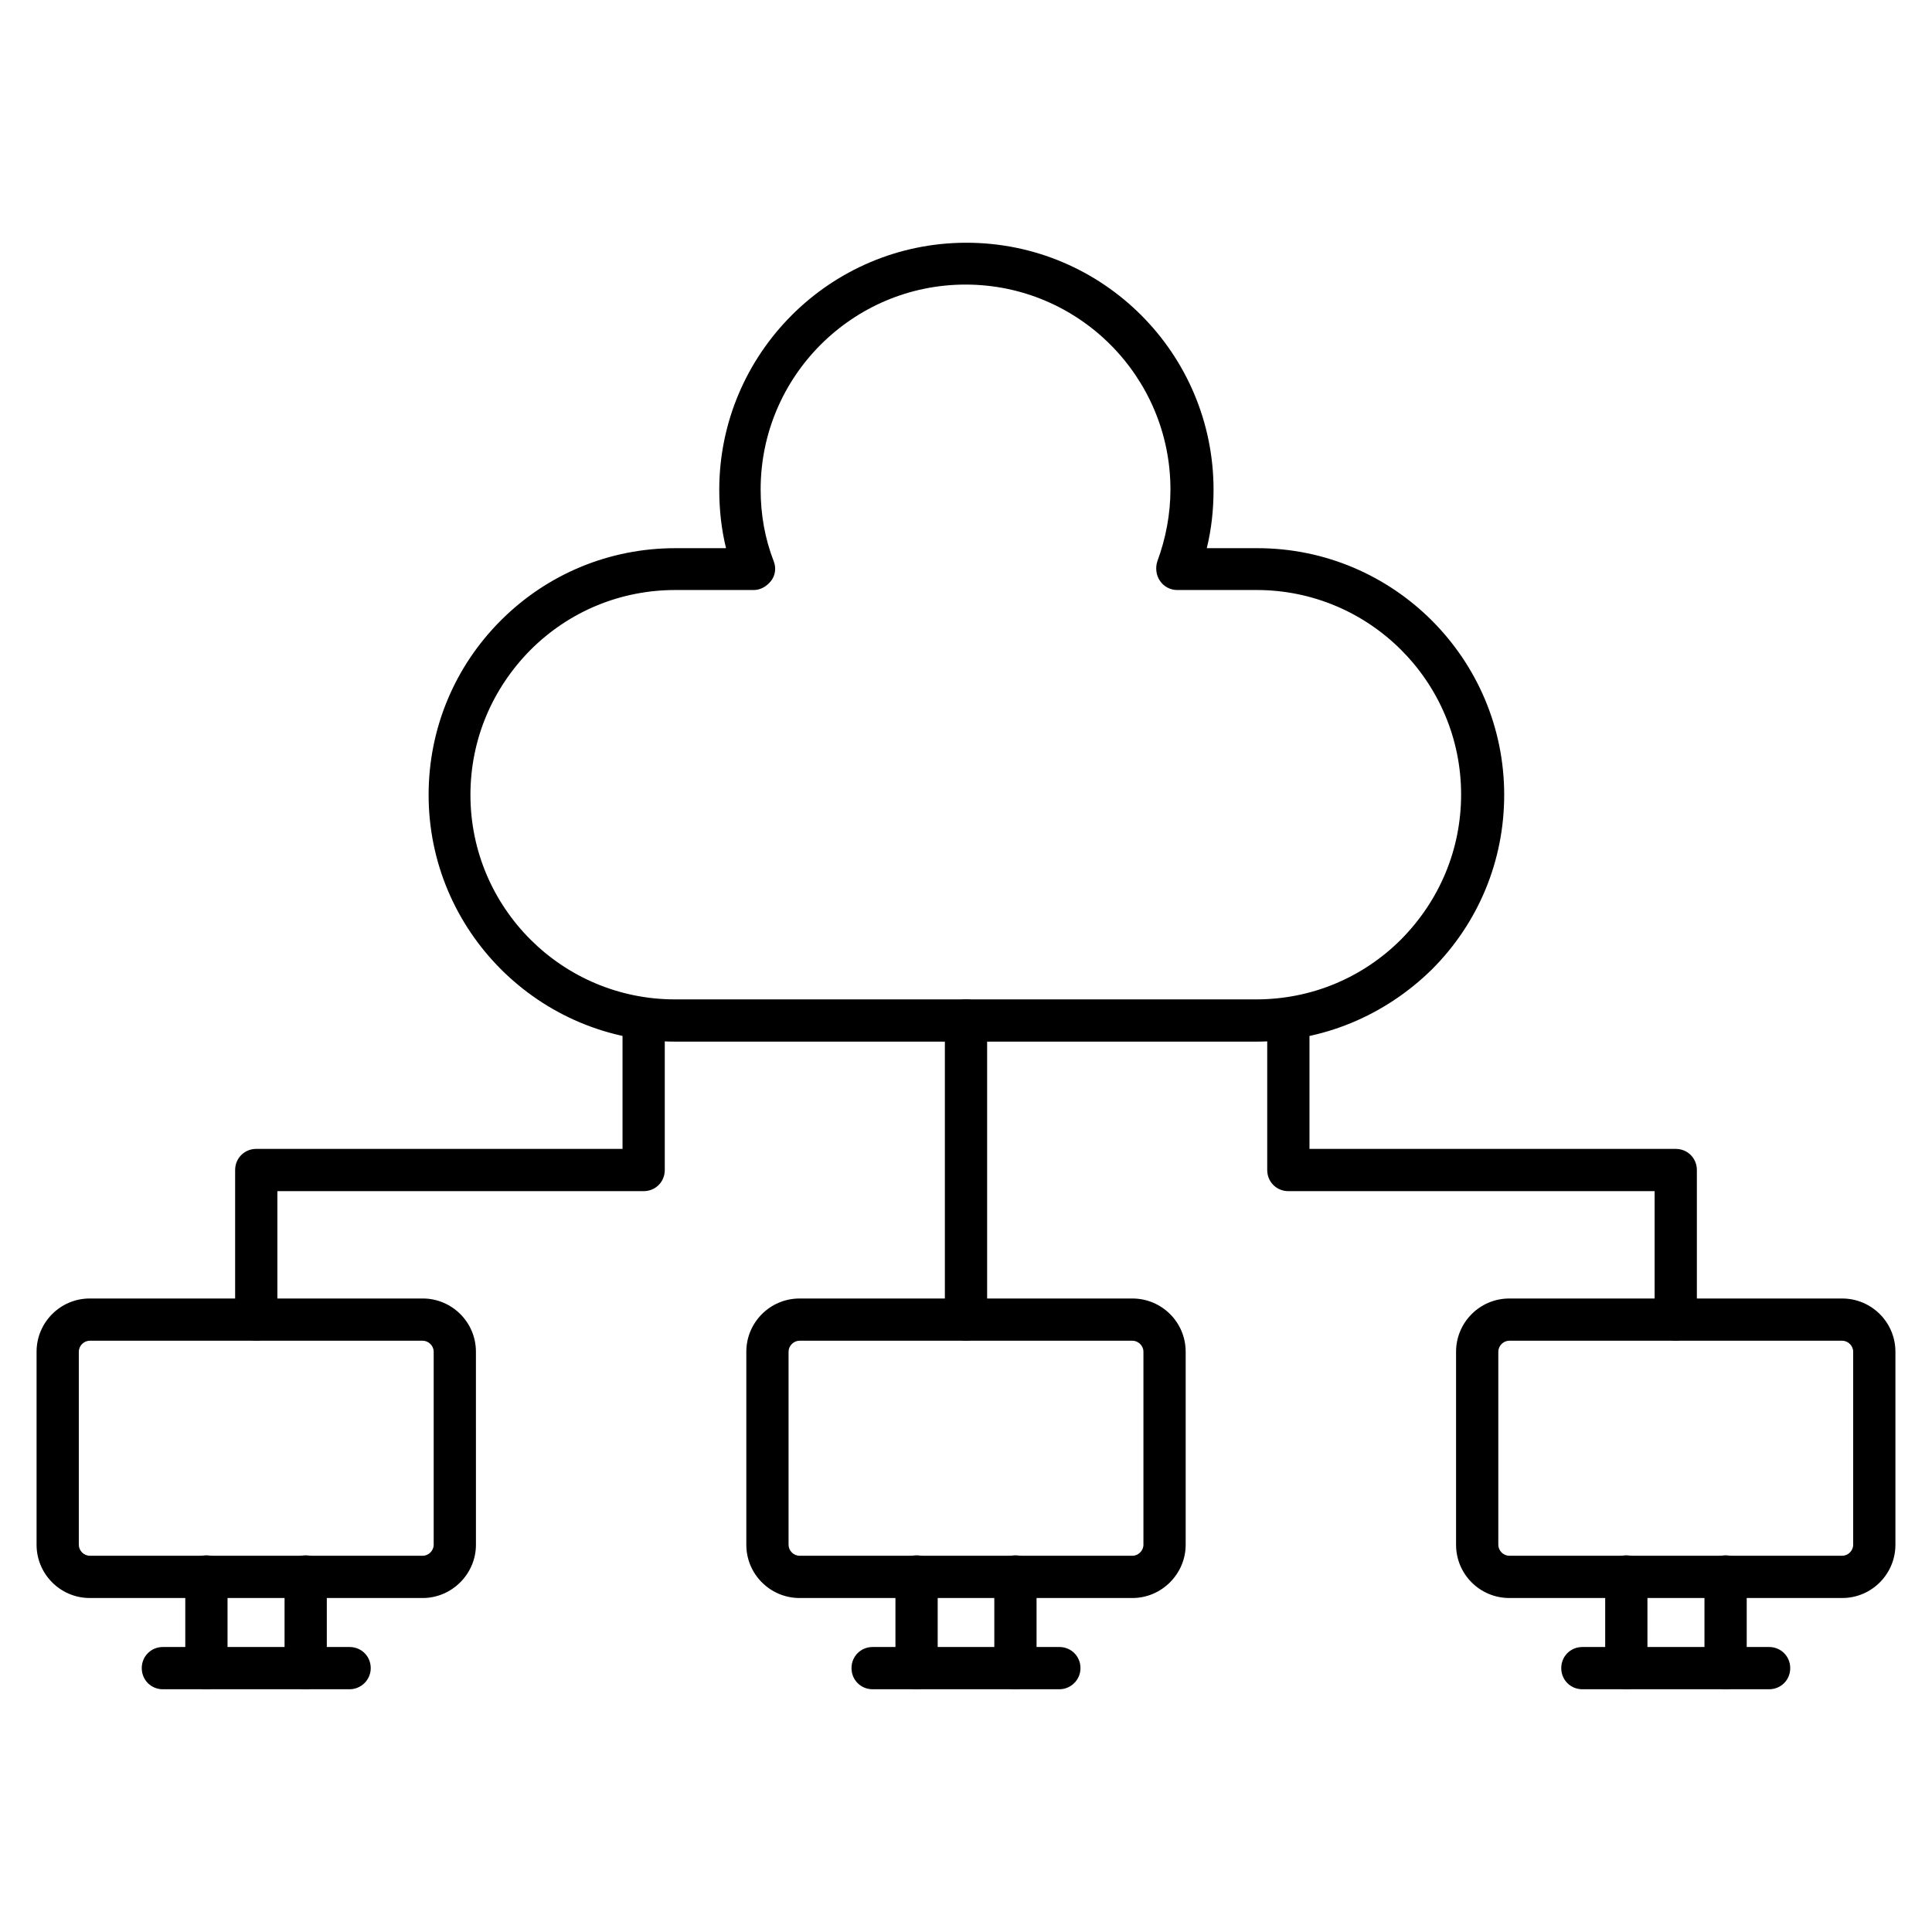
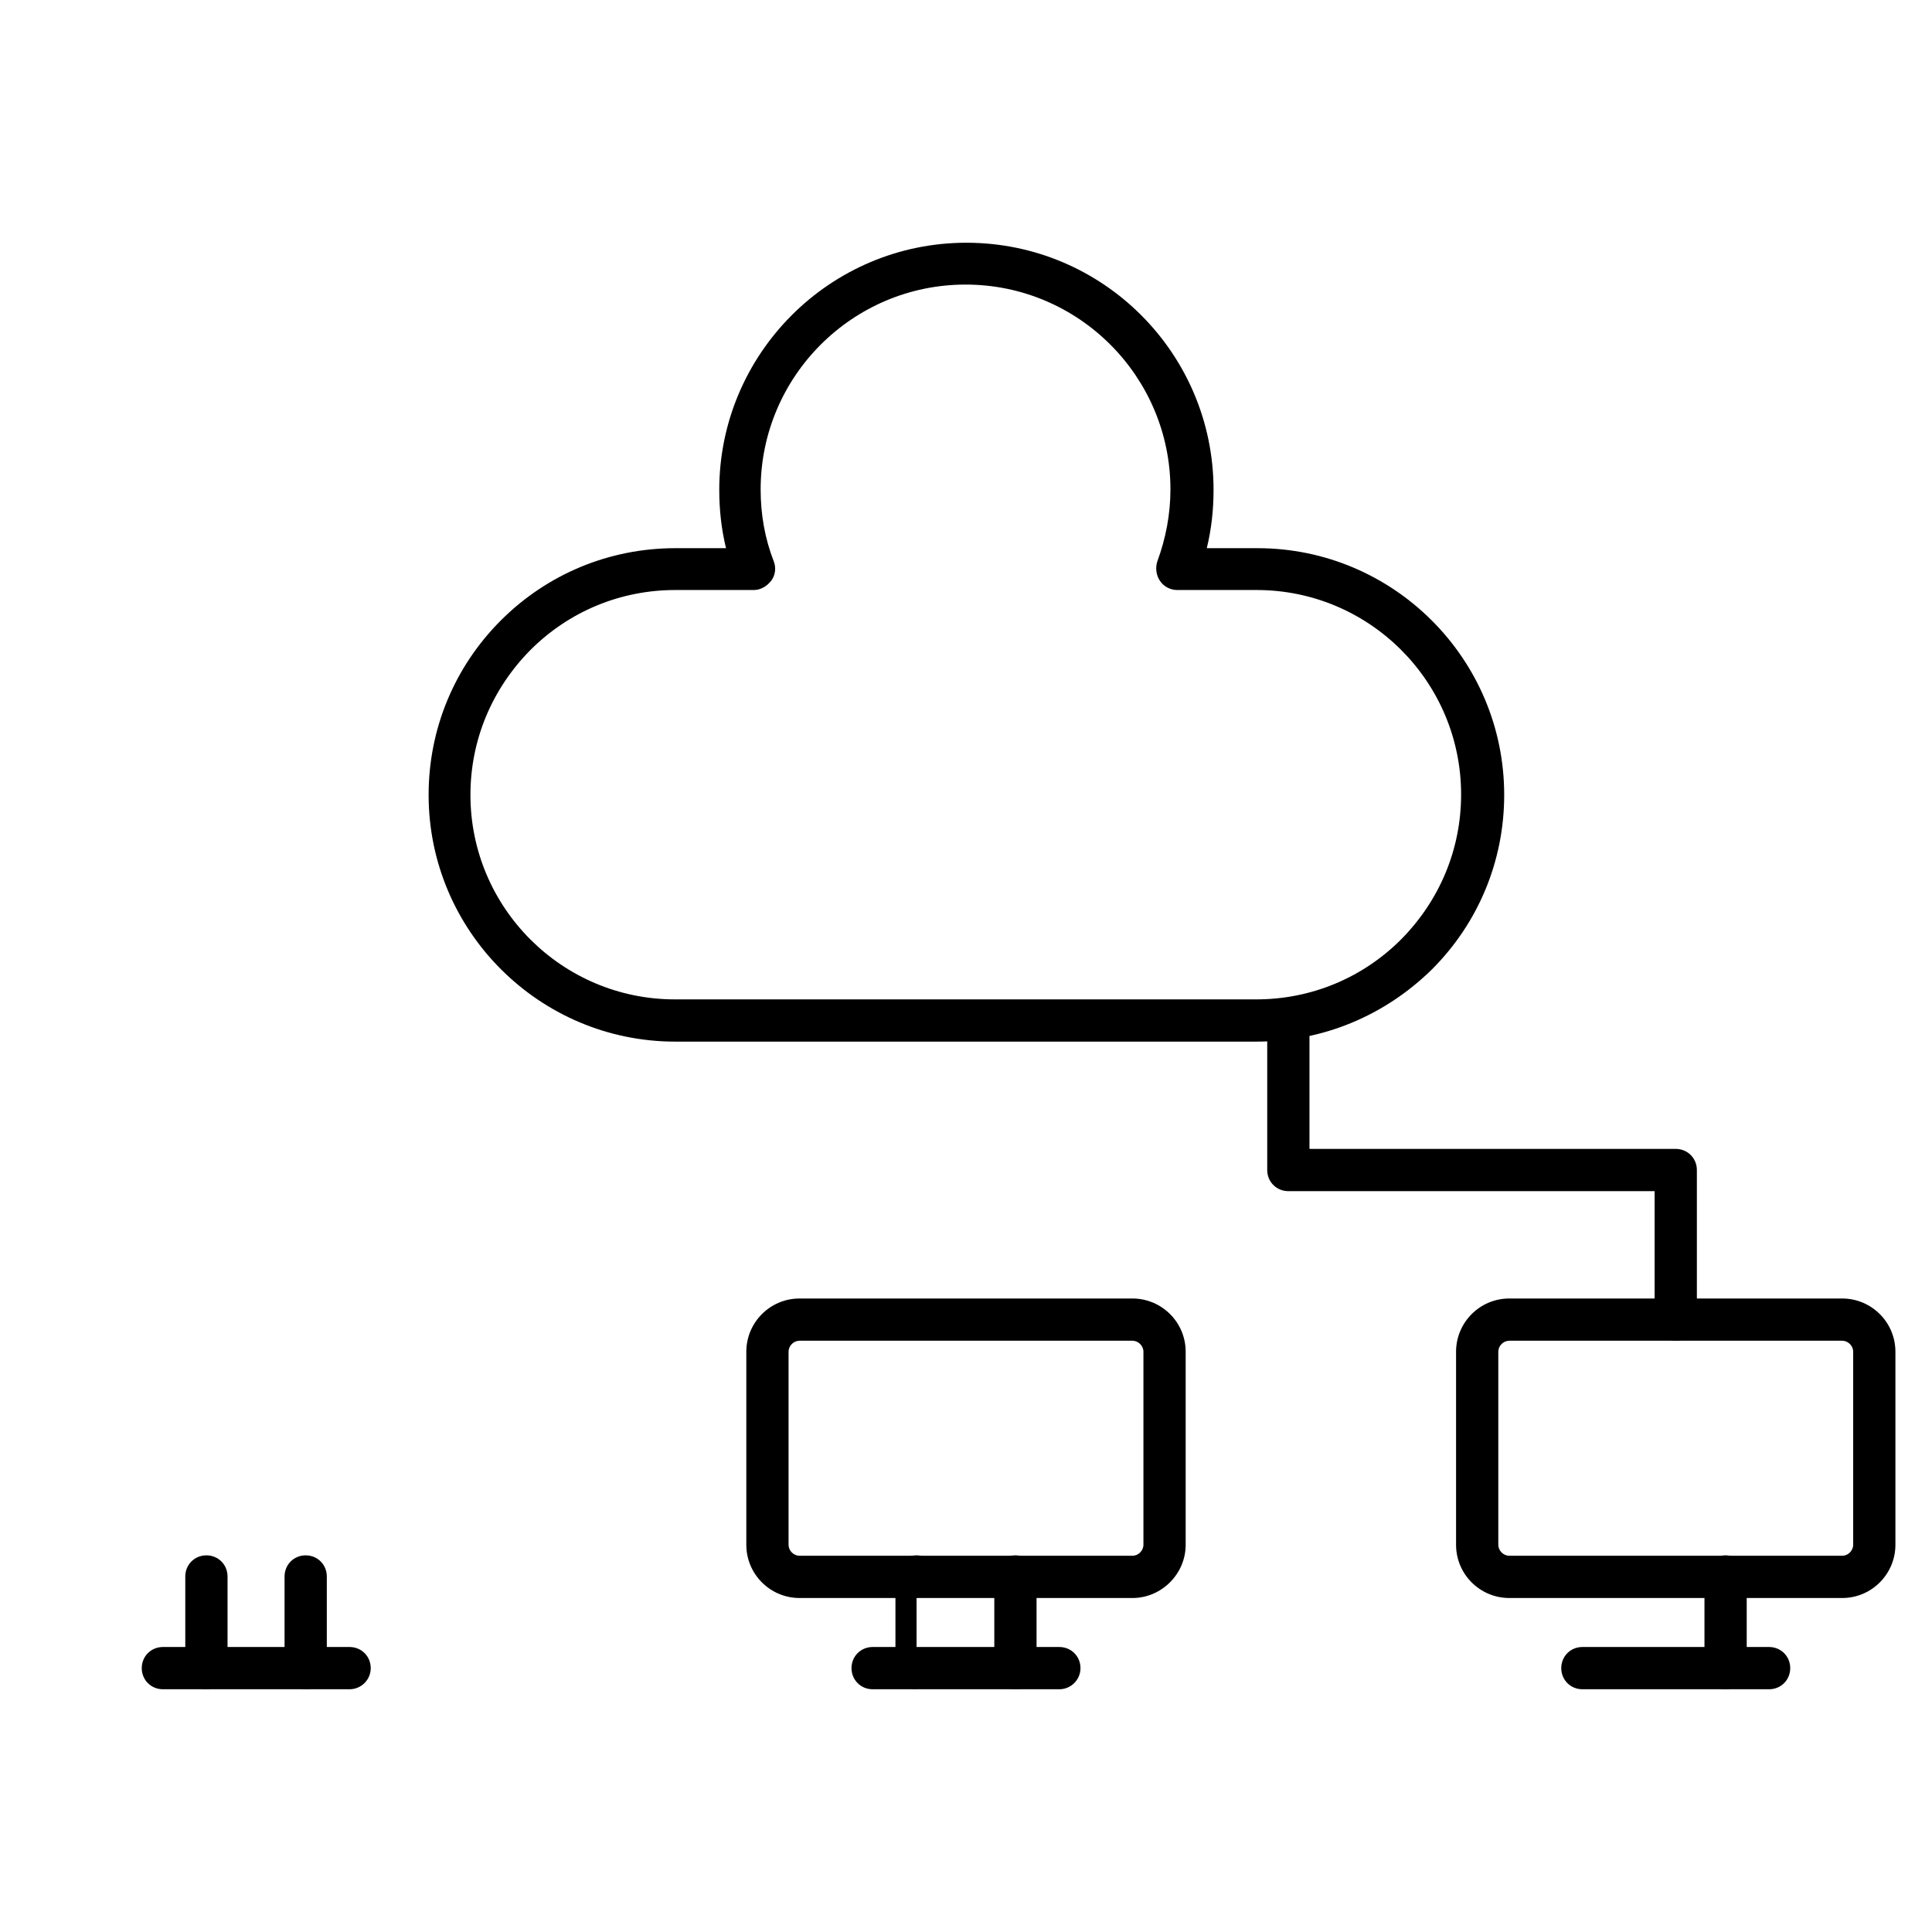
<svg xmlns="http://www.w3.org/2000/svg" fill="#000000" width="800px" height="800px" version="1.1" viewBox="144 144 512 512">
  <g>
-     <path d="m256.02 567.49h-88.223c-7.836 0-14.105-6.383-14.105-14.109v-51.164c0-7.727 6.269-14.105 14.105-14.105h88.223c7.727 0 14.105 6.269 14.105 14.105l0.004 51.164c0 7.727-6.383 14.109-14.109 14.109zm-88.223-68.184c-1.566 0-2.91 1.344-2.91 2.91v51.164c0 1.566 1.344 2.91 2.91 2.91h88.223c1.566 0 2.91-1.344 2.91-2.91v-51.164c0-1.566-1.344-2.91-2.91-2.91z" />
    <path d="m198.7 591.67c-3.137 0-5.598-2.465-5.598-5.598v-24.293c0-3.137 2.465-5.598 5.598-5.598 3.137 0 5.598 2.465 5.598 5.598v24.293c0 3.133-2.465 5.598-5.598 5.598z" />
    <path d="m225.01 591.67c-3.137 0-5.598-2.465-5.598-5.598v-24.293c0-3.137 2.465-5.598 5.598-5.598 3.137 0 5.598 2.465 5.598 5.598v24.293c0 3.133-2.461 5.598-5.598 5.598z" />
    <path d="m236.65 591.67h-49.484c-3.137 0-5.598-2.465-5.598-5.598 0-3.137 2.465-5.598 5.598-5.598h49.484c3.137 0 5.598 2.465 5.598 5.598 0 3.133-2.574 5.598-5.598 5.598z" />
    <path d="m444.11 567.49h-88.223c-7.727 0-14.105-6.269-14.105-14.105v-51.164c0-7.727 6.269-14.105 14.105-14.105h88.223c7.727 0 14.105 6.269 14.105 14.105v51.16c0 7.727-6.379 14.109-14.105 14.109zm-88.223-68.184c-1.566 0-2.91 1.344-2.91 2.91v51.164c0 1.566 1.344 2.91 2.91 2.91h88.223c1.566 0 2.91-1.344 2.91-2.91v-51.164c0-1.566-1.344-2.91-2.91-2.91z" />
-     <path d="m386.9 591.67c-3.137 0-5.598-2.465-5.598-5.598v-24.293c0-3.137 2.465-5.598 5.598-5.598 3.137 0 5.598 2.465 5.598 5.598v24.293c0 3.133-2.574 5.598-5.598 5.598z" />
+     <path d="m386.9 591.67c-3.137 0-5.598-2.465-5.598-5.598v-24.293c0-3.137 2.465-5.598 5.598-5.598 3.137 0 5.598 2.465 5.598 5.598c0 3.133-2.574 5.598-5.598 5.598z" />
    <path d="m413.1 591.67c-3.137 0-5.598-2.465-5.598-5.598v-24.293c0-3.137 2.465-5.598 5.598-5.598 3.137 0 5.598 2.465 5.598 5.598v24.293c0 3.133-2.465 5.598-5.598 5.598z" />
    <path d="m424.74 591.67h-49.484c-3.137 0-5.598-2.465-5.598-5.598 0-3.137 2.465-5.598 5.598-5.598h49.484c3.137 0 5.598 2.465 5.598 5.598 0 3.133-2.574 5.598-5.598 5.598z" />
    <path d="m477.02 420.04h-154.05c-36.051 0-65.383-29.332-65.383-65.383 0-17.465 6.828-33.922 19.145-46.238 12.316-12.316 28.773-19.145 46.238-19.145h13.434c-1.23-5.039-1.793-10.188-1.793-15.449 0-36.051 29.332-65.496 65.496-65.496s65.496 29.332 65.496 65.496c0 5.262-0.559 10.41-1.793 15.449h13.434c36.051 0 65.383 29.332 65.383 65.383 0 17.465-6.828 33.922-19.145 46.238-12.535 12.316-28.992 19.145-46.461 19.145zm-154.05-119.68c-14.441 0-28.102 5.598-38.402 15.898-10.188 10.301-15.898 23.848-15.898 38.402 0 29.895 24.293 54.188 54.188 54.188h154.05c14.441 0 28.102-5.598 38.402-15.898 10.188-10.301 15.898-23.848 15.898-38.402 0-29.895-24.293-54.188-54.188-54.188h-21.047c-1.793 0-3.582-0.895-4.59-2.465-1.008-1.457-1.23-3.469-0.672-5.148 2.238-6.047 3.469-12.539 3.469-19.031 0-29.895-24.293-54.301-54.301-54.301-29.895 0-54.301 24.293-54.301 54.301 0 6.606 1.121 12.988 3.469 19.031 0.672 1.68 0.449 3.695-0.672 5.148-1.121 1.457-2.801 2.465-4.59 2.465z" />
-     <path d="m400 499.3c-3.137 0-5.598-2.465-5.598-5.598v-79.266c0-3.137 2.465-5.598 5.598-5.598 3.137 0 5.598 2.465 5.598 5.598v79.266c0 3.023-2.465 5.598-5.598 5.598z" />
    <path d="m588.09 499.3c-3.137 0-5.598-2.465-5.598-5.598v-34.035h-97.066c-3.137 0-5.598-2.465-5.598-5.598v-39.633c0-3.137 2.465-5.598 5.598-5.598 3.137 0 5.598 2.465 5.598 5.598v34.035h97.066c3.137 0 5.598 2.465 5.598 5.598v39.633c0 3.023-2.461 5.598-5.598 5.598z" />
    <path d="m632.2 567.49h-88.223c-7.727 0-14.105-6.269-14.105-14.105v-51.164c0-7.727 6.269-14.105 14.105-14.105h88.223c7.727 0 14.105 6.269 14.105 14.105v51.16c0 7.727-6.269 14.109-14.105 14.109zm-88.223-68.184c-1.566 0-2.91 1.344-2.91 2.91v51.164c0 1.566 1.344 2.91 2.91 2.91h88.223c1.566 0 2.91-1.344 2.91-2.91v-51.164c0-1.566-1.344-2.91-2.91-2.91z" />
-     <path d="m574.99 591.67c-3.137 0-5.598-2.465-5.598-5.598v-24.293c0-3.137 2.465-5.598 5.598-5.598 3.137 0 5.598 2.465 5.598 5.598v24.293c0 3.133-2.574 5.598-5.598 5.598z" />
    <path d="m601.3 591.67c-3.137 0-5.598-2.465-5.598-5.598v-24.293c0-3.137 2.465-5.598 5.598-5.598 3.137 0 5.598 2.465 5.598 5.598v24.293c0 3.133-2.574 5.598-5.598 5.598z" />
    <path d="m612.83 591.67h-49.484c-3.137 0-5.598-2.465-5.598-5.598 0-3.137 2.465-5.598 5.598-5.598h49.484c3.137 0 5.598 2.465 5.598 5.598 0.004 3.133-2.461 5.598-5.598 5.598z" />
-     <path d="m211.91 499.3c-3.137 0-5.598-2.465-5.598-5.598v-39.633c0-3.137 2.465-5.598 5.598-5.598h97.066v-34.035c0-3.137 2.465-5.598 5.598-5.598 3.137 0 5.598 2.465 5.598 5.598v39.633c0 3.137-2.465 5.598-5.598 5.598h-97.066v34.035c0 3.023-2.574 5.598-5.598 5.598z" />
  </g>
</svg>